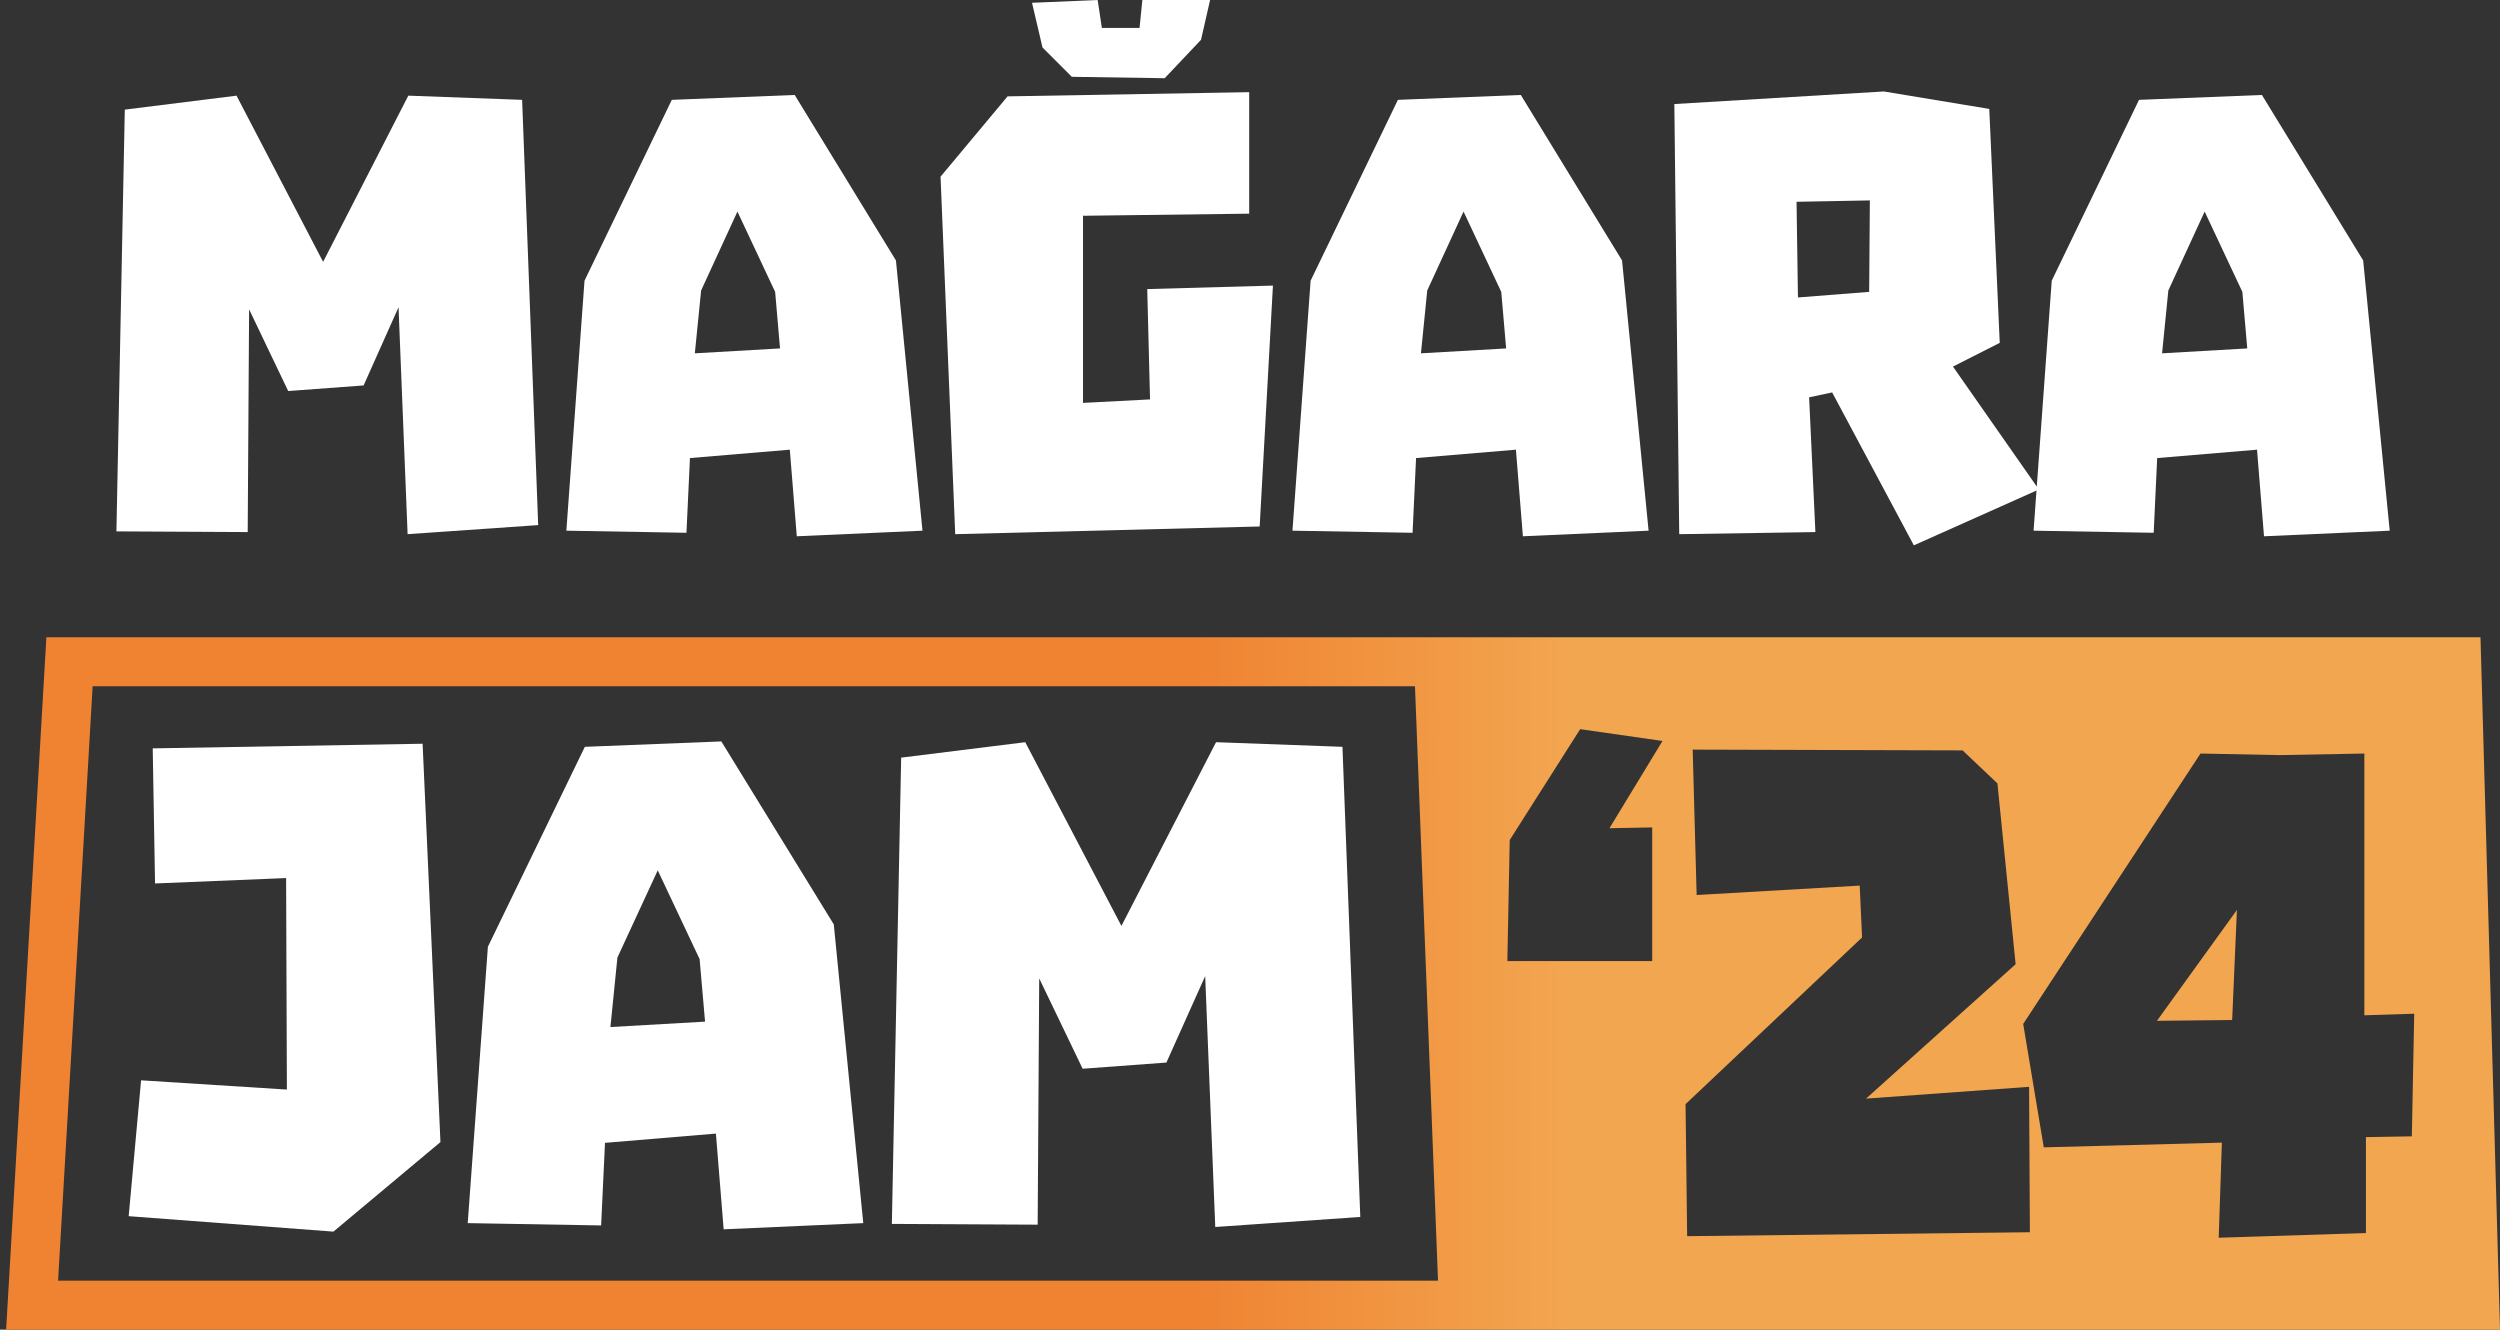
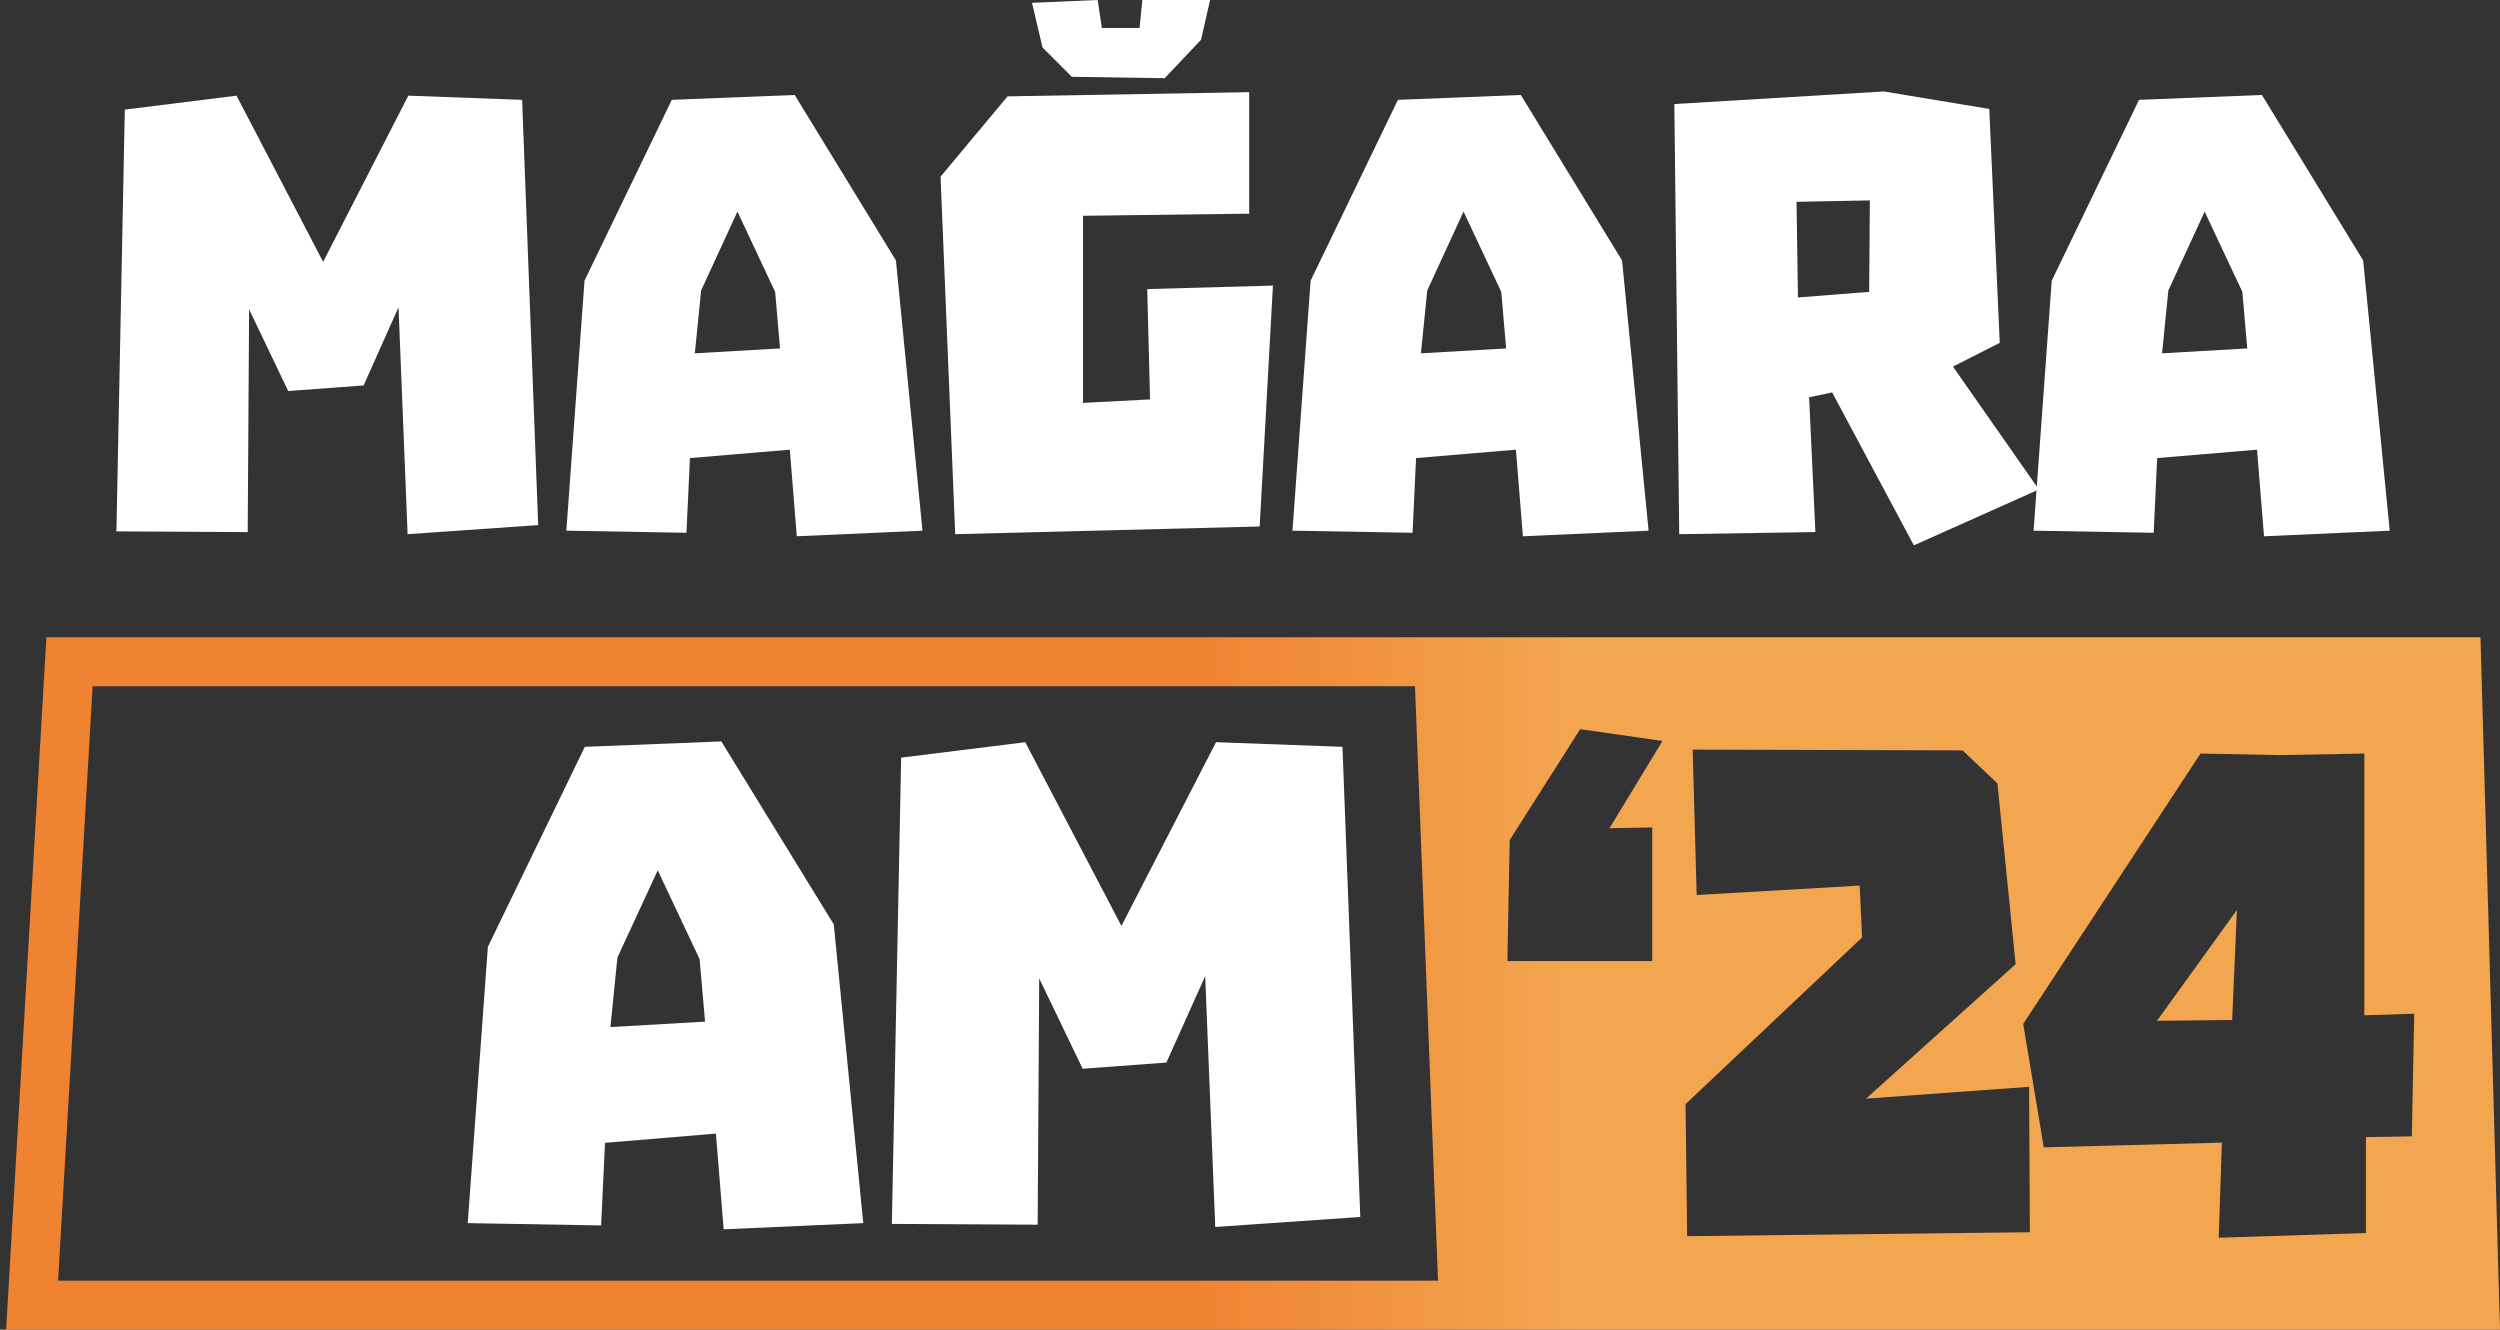
<svg xmlns="http://www.w3.org/2000/svg" width="408" height="217" viewBox="0 0 408 217" fill="none">
  <rect x="0" y="0" width="408" height="217" fill="#333333" stroke="none" />
  <path d="M20.367 17.891L38.601 15.612L52.732 42.734L66.636 15.612L85.211 16.296L87.832 85.695L66.522 87.177L65.04 50.141L59.342 62.904L47.034 63.816L40.653 50.483L40.425 86.835L19 86.721L20.367 17.891Z" fill="white" />
  <path d="M146.218 42.506L150.549 86.607L130.036 87.519L128.896 73.388L112.6 74.755L112.03 86.949L92.429 86.607L95.392 45.81L109.637 16.296L129.694 15.498L146.218 42.506ZM113.398 57.662L127.301 56.864L126.503 47.634L120.349 34.529L114.423 47.406L113.398 57.662Z" fill="white" />
  <path d="M153.498 28.831L164.438 15.726L203.868 15.042V34.871L176.746 35.212V65.753L187.686 65.183L187.23 47.178L207.743 46.608L205.578 85.923L155.891 87.177L153.498 28.831ZM170.136 7.749L168.427 0.456L179.139 0L179.823 4.558H185.976L186.432 0H197.487L196.005 6.496L190.079 12.763L174.922 12.535L170.136 7.749Z" fill="white" />
  <path d="M264.72 42.506L269.05 86.607L248.537 87.519L247.398 73.388L231.101 74.755L230.532 86.949L210.93 86.607L213.893 45.81L228.138 16.296L248.195 15.498L264.72 42.506ZM231.899 57.662L245.802 56.864L245.005 47.634L238.851 34.529L232.925 47.406L231.899 57.662Z" fill="white" />
  <path d="M312.341 89L299.008 64.043L295.247 64.841L296.273 86.835L274.05 87.177L273.253 16.98L307.441 14.928L324.649 17.777L326.358 55.953L318.723 59.827L332.74 79.883L312.341 89ZM293.196 32.933L293.424 48.545L305.048 47.634L305.162 32.706L293.196 32.933Z" fill="white" />
  <path d="M385.669 42.506L390 86.607L369.487 87.519L368.347 73.388L352.051 74.755L351.481 86.949L331.88 86.607L334.843 45.81L349.088 16.296L369.145 15.498L385.669 42.506ZM352.849 57.662L366.752 56.864L365.954 47.634L359.8 34.529L353.874 47.406L352.849 57.662Z" fill="white" />
-   <path d="M24.924 122.134L68.97 121.378L71.881 186.386L54.415 201L21 198.48L23.025 176.307L46.82 177.819L46.694 143.299L25.303 144.181L24.924 122.134Z" fill="white" />
  <path d="M136.074 150.858L140.884 199.614L118.101 200.622L116.836 185L98.736 186.512L98.103 199.992L76.333 199.614L79.624 154.512L95.445 121.882L117.722 121L136.074 150.858ZM99.622 167.614L115.064 166.732L114.178 156.528L107.343 142.039L100.761 156.276L99.622 167.614Z" fill="white" />
  <path d="M147.07 123.646L167.321 121.126L183.016 151.11L198.458 121.126L219.089 121.882L222 198.606L198.331 200.244L196.686 159.299L190.357 173.409L176.688 174.417L169.6 159.677L169.347 199.866L145.551 199.74L147.07 123.646Z" fill="white" />
  <path fill-rule="evenodd" clip-rule="evenodd" d="M15.118 112L9.479 209H234.684L230.924 112H15.118ZM236.778 104H7.57L1 217H236.778H243H408L404.815 104H238.62H236.778ZM269.64 135.036V156.844H246L246.388 137.088L257.884 119L271.319 120.924L262.664 135.164L269.64 135.036ZM276.246 122.335L320.296 122.464L325.98 127.852L328.951 157.357L304.536 179.294L331.147 177.369L331.276 201.102L275.342 201.743L275.083 180.192L303.89 152.995L303.503 144.529L276.892 146.068L276.246 122.335ZM372.04 123.233L359.122 122.977L330.186 167.107L333.545 187.247L362.61 186.478L362.093 202L386.12 201.23V185.58L393.612 185.451L394 165.439L385.862 165.696V122.977L372.04 123.233ZM364.289 166.465L352.017 166.594L365.064 148.505L364.289 166.465Z" fill="url(#paint0_linear_4797_2755)" />
  <defs>
    <linearGradient id="paint0_linear_4797_2755" x1="408" y1="160.5" x2="1" y2="160.5" gradientUnits="userSpaceOnUse">
      <stop offset="0.371" stop-color="#F3A650" />
      <stop offset="0.524" stop-color="#EF8332" />
    </linearGradient>
  </defs>
</svg>